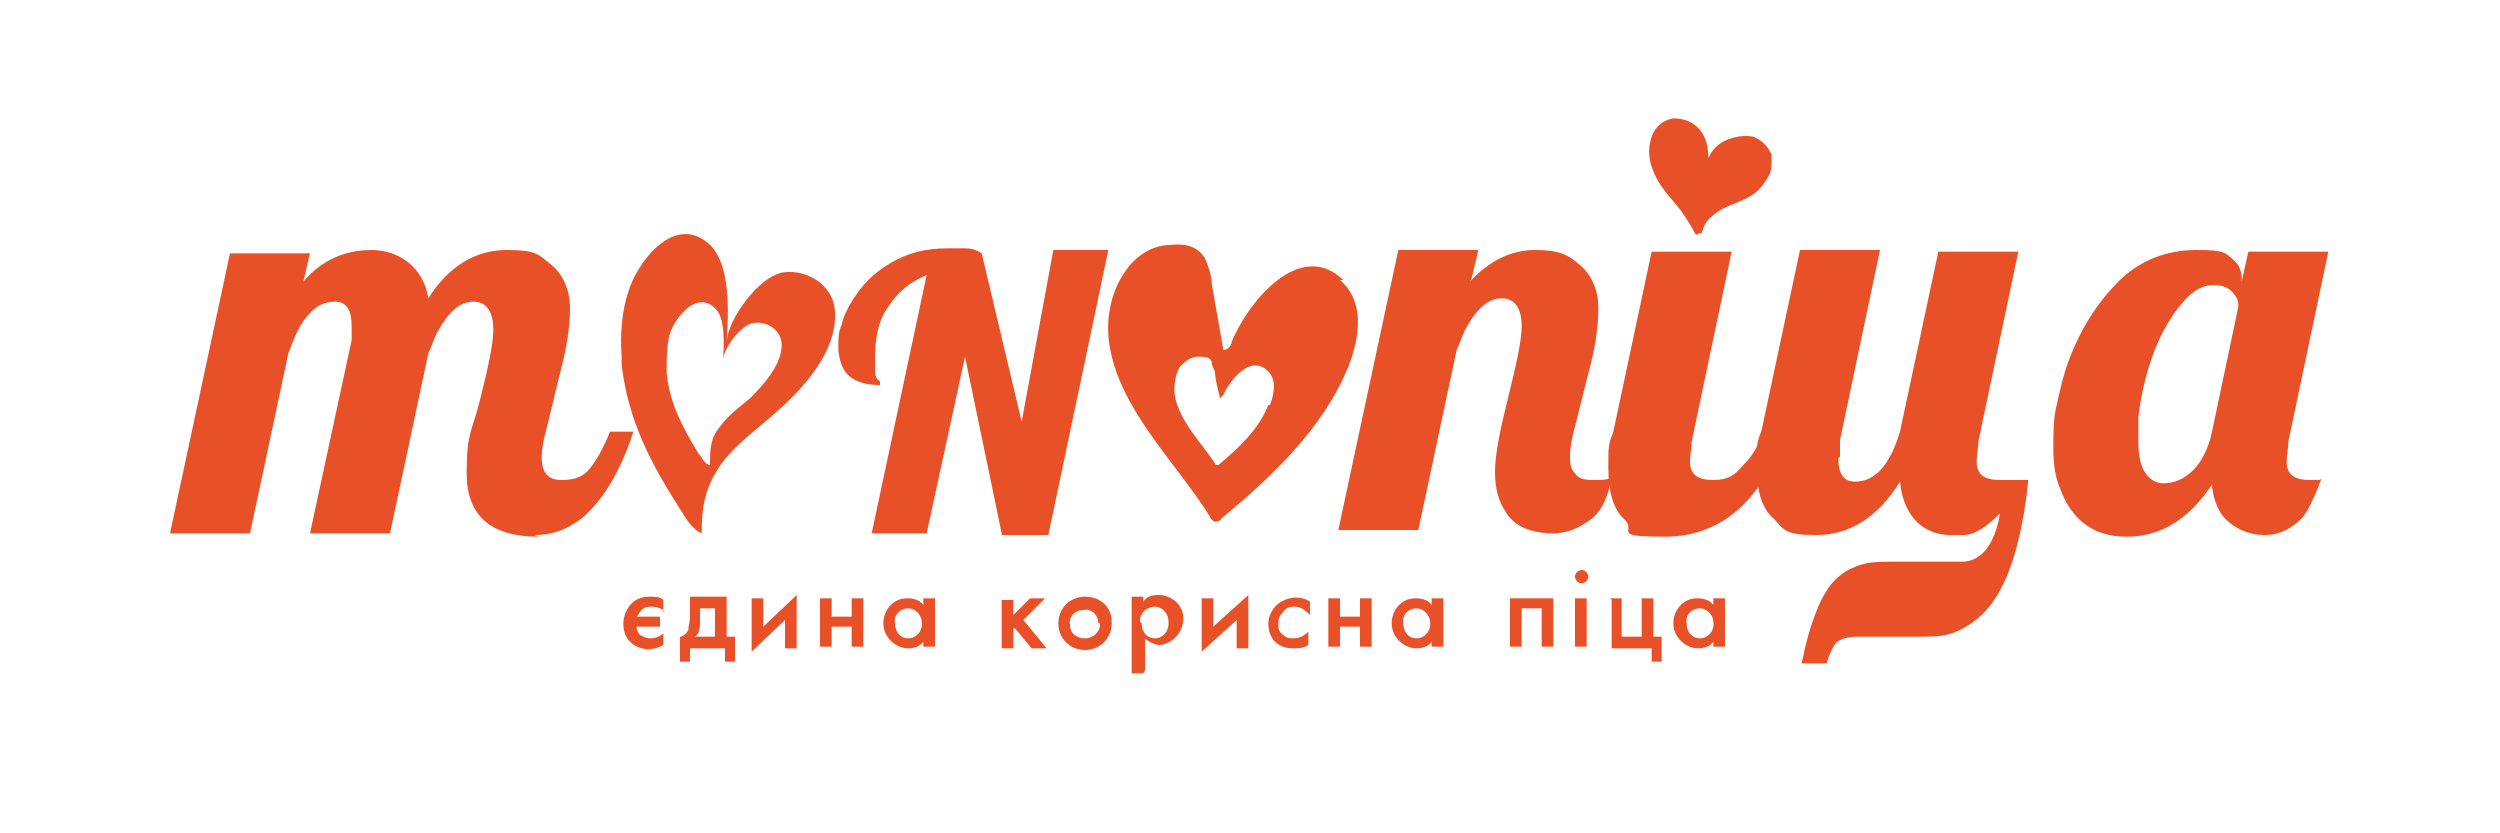
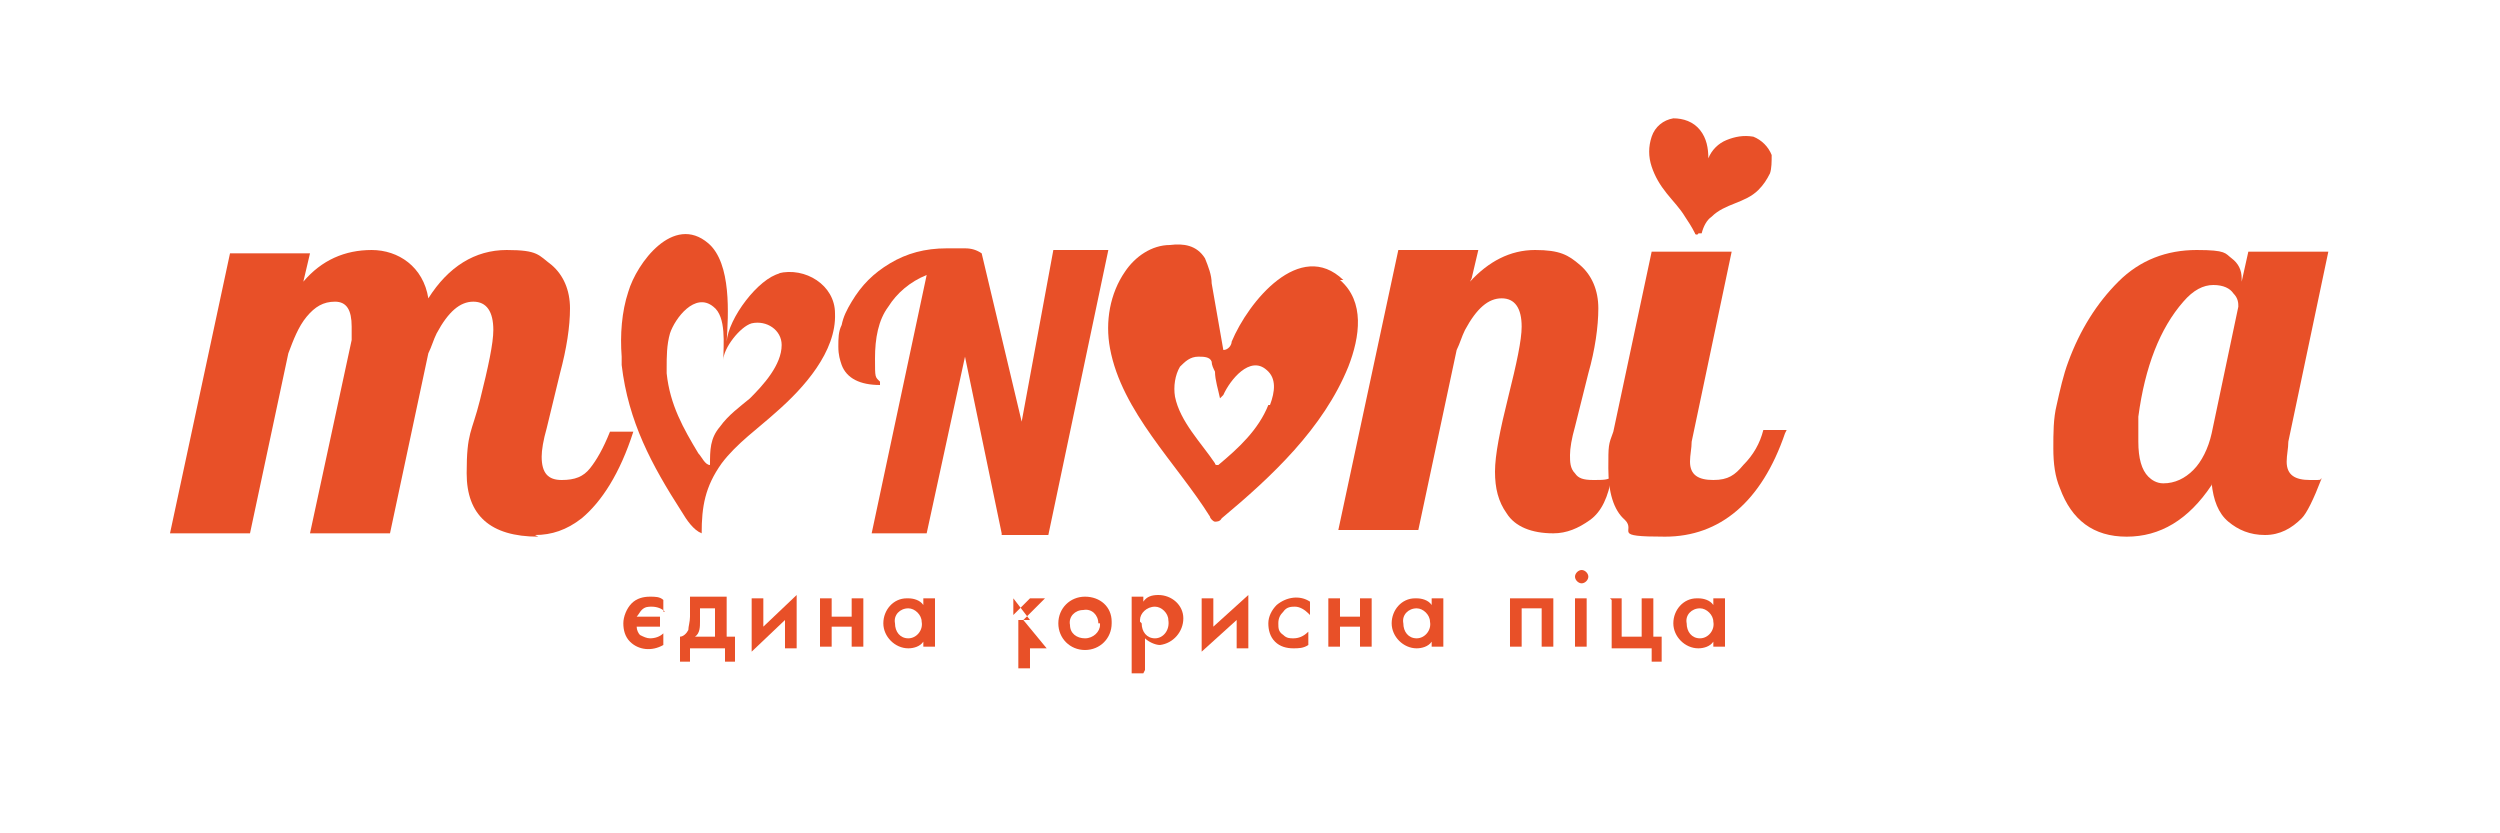
<svg xmlns="http://www.w3.org/2000/svg" id="Layer_1" version="1.1" viewBox="0 0 150 50">
  <defs>
    <style>
      .st0 {
        fill: #e85028;
      }
    </style>
  </defs>
  <g>
    <path class="st0" d="M39.9,36.7c-.2-.2-.5-.3-.8-.3-.2,0-.4,0-.6.2-.1.1-.2.3-.3.4h1.4v.6h-1.4c0,.2.1.4.2.5.2.1.4.2.6.2.3,0,.6-.1.8-.3v.7c-.7.4-1.5.3-2-.2-.3-.3-.4-.7-.4-1.1,0-.4.2-.9.5-1.2.3-.3.7-.4,1.1-.4.3,0,.6,0,.8.2v.7Z" />
    <path class="st0" d="M43.6,35.9v2.3h.5v1.5h-.6v-.8h-2.1v.8h-.6v-1.5c.2,0,.4-.2.5-.4,0-.2.1-.5.1-.8v-1.2h2.2ZM42.9,36.5h-.9v.8c0,.3,0,.7-.3.9h1.2v-1.7Z" />
    <path class="st0" d="M45.8,35.9v1.7l2-1.9v3.2h-.7v-1.7l-2,1.9v-3.2h.7Z" />
    <path class="st0" d="M49.2,35.9h.7v1.1h1.2v-1.1h.7v2.9h-.7v-1.2h-1.2v1.2h-.7v-2.9Z" />
    <path class="st0" d="M55.4,35.9h.7v2.9h-.7v-.3c-.2.3-.6.4-.9.4-.8,0-1.5-.7-1.5-1.5,0,0,0,0,0,0,0-.8.6-1.5,1.4-1.5,0,0,0,0,.1,0,.3,0,.7.1.9.4v-.3ZM53.7,37.4c0,.5.3.9.8.9,0,0,0,0,0,0,.5,0,.9-.5.8-1,0-.4-.4-.8-.8-.8-.5,0-.9.4-.8.9,0,0,0,0,0,0Z" />
-     <path class="st0" d="M60.8,35.9v1l1-1h.9l-1.3,1.3,1.4,1.7h-.9l-1-1.2h-.1v1.2h-.7v-2.9h.7Z" />
+     <path class="st0" d="M60.8,35.9v1l1-1h.9l-1.3,1.3,1.4,1.7h-.9h-.1v1.2h-.7v-2.9h.7Z" />
    <path class="st0" d="M66.7,37.4c0,.9-.7,1.6-1.6,1.6-.9,0-1.6-.7-1.6-1.6s.7-1.6,1.6-1.6c0,0,0,0,0,0,.9,0,1.6.6,1.6,1.5,0,0,0,0,0,0ZM65.9,37.4c0-.5-.4-.9-.9-.8-.5,0-.9.4-.8.9,0,.5.4.8.9.8.5,0,.9-.4.9-.8,0,0,0,0,0-.1h0Z" />
    <path class="st0" d="M68.6,40.4h-.7v-4.6h.7v.3c.2-.3.5-.4.9-.4.8,0,1.5.6,1.5,1.4,0,0,0,0,0,0,0,.8-.6,1.5-1.4,1.6,0,0,0,0,0,0-.3,0-.7-.2-.9-.4v1.9ZM68.5,37.4c0,.5.3.9.8.9,0,0,0,0,0,0,.5,0,.9-.5.8-1.1,0-.4-.4-.8-.8-.8-.5,0-.9.4-.9.8,0,0,0,0,0,.1Z" />
    <path class="st0" d="M72.8,35.9v1.7l2.1-1.9v3.2h-.7v-1.7l-2.1,1.9v-3.2h.7Z" />
    <path class="st0" d="M78.5,36.8c-.2-.2-.5-.4-.8-.4-.2,0-.5,0-.7.3-.2.2-.3.4-.3.7,0,.3,0,.5.3.7.2.2.4.2.6.2.3,0,.6-.1.9-.4v.8c-.3.2-.6.2-.9.2-.4,0-.8-.1-1.1-.4-.3-.3-.4-.7-.4-1.1,0-.4.2-.8.5-1.1.6-.5,1.4-.6,2-.2v.8Z" />
    <path class="st0" d="M79.7,35.9h.7v1.1h1.2v-1.1h.7v2.9h-.7v-1.2h-1.2v1.2h-.7v-2.9Z" />
    <path class="st0" d="M85.9,35.9h.7v2.9h-.7v-.3c-.2.3-.6.4-.9.4-.8,0-1.5-.7-1.5-1.5,0,0,0,0,0,0,0-.8.6-1.5,1.4-1.5,0,0,0,0,.1,0,.3,0,.7.1.9.4v-.3ZM84.2,37.4c0,.5.3.9.8.9,0,0,0,0,0,0,.5,0,.9-.5.8-1,0-.4-.4-.8-.8-.8-.5,0-.9.4-.8.9,0,0,0,0,0,0Z" />
    <path class="st0" d="M93.2,35.9v2.9h-.7v-2.3h-1.2v2.3h-.7v-2.9h2.6Z" />
    <path class="st0" d="M94.9,34.2c.2,0,.4.2.4.4,0,.2-.2.4-.4.4-.2,0-.4-.2-.4-.4,0-.2.2-.4.4-.4,0,0,0,0,0,0ZM95.2,35.9v2.9h-.7v-2.9h.7Z" />
    <path class="st0" d="M96.6,35.9h.7v2.3h1.2v-2.3h.7v2.3h.5v1.5h-.6v-.8h-2.4v-2.9Z" />
    <path class="st0" d="M102.8,35.9h.7v2.9h-.7v-.3c-.2.3-.6.4-.9.4-.8,0-1.5-.7-1.5-1.5,0,0,0,0,0,0,0-.8.6-1.5,1.4-1.5,0,0,0,0,.1,0,.3,0,.7.1.9.4v-.3ZM101.2,37.4c0,.5.3.9.8.9,0,0,0,0,0,0,.5,0,.9-.5.8-1,0-.4-.4-.8-.8-.8-.5,0-.9.4-.8.9,0,0,0,0,0,0Z" />
  </g>
  <path class="st0" d="M32.3,32.2c-2.9,0-4.3-1.3-4.3-3.8s.3-2.4.8-4.4c.5-2,.8-3.4.8-4.2,0-1.1-.4-1.7-1.2-1.7s-1.5.6-2.2,1.9c-.2.4-.3.8-.5,1.2l-2.3,10.8h-4.8l2.5-11.6c0-.3,0-.5,0-.8,0-1-.3-1.5-1-1.5s-1.2.3-1.7.9c-.5.6-.8,1.4-1.1,2.2l-2.3,10.8h-4.8l3.6-16.8h4.8l-.4,1.7c1.1-1.3,2.5-1.9,4.1-1.9s3.1,1,3.4,2.9c1.2-1.9,2.8-2.9,4.7-2.9s1.9.3,2.7.9c.7.6,1.1,1.5,1.1,2.6s-.2,2.4-.6,3.9l-.8,3.3c-.2.7-.3,1.3-.3,1.7,0,1,.4,1.4,1.2,1.4s1.3-.2,1.7-.7c.4-.5.8-1.2,1.2-2.2h1.4c-.8,2.5-1.9,4.2-3.1,5.2-.9.7-1.8,1-2.8,1" />
  <path class="st0" d="M60.1,32l-2.2-10.6-2.3,10.6h-3.3l3.3-15.5c-1,.4-1.8,1.1-2.3,1.9-.6.8-.8,1.9-.8,3.1s0,1.1.3,1.4c0,0,0,.1,0,.2-1.2,0-2-.4-2.3-1.2-.1-.3-.2-.6-.2-1.1s0-.9.2-1.3c.1-.5.3-.9.6-1.4.6-1,1.3-1.7,2.3-2.3,1-.6,2.1-.9,3.4-.9s.7,0,1.1,0c.4,0,.7.1,1,.3l2.4,10.1,1.9-10.3h3.3l-3.6,17.1h-2.8Z" />
  <path class="st0" d="M88.2,16.9c1.1-1.2,2.4-1.9,3.9-1.9s2,.3,2.7.9c.7.6,1.1,1.5,1.1,2.6s-.2,2.5-.6,3.9l-.8,3.2c-.2.7-.3,1.3-.3,1.7s0,.8.3,1.1c.2.3.5.4,1.1.4s.9,0,1.1-.2c-.2,1.2-.6,2.1-1.3,2.6-.7.5-1.4.8-2.2.8-1.3,0-2.3-.4-2.8-1.2-.5-.7-.7-1.5-.7-2.5s.3-2.5.8-4.5c.5-2,.8-3.4.8-4.2,0-1.1-.4-1.7-1.2-1.7s-1.5.6-2.2,1.9c-.2.4-.3.8-.5,1.2l-2.3,10.8h-4.8l3.6-16.8h4.8l-.4,1.7Z" />
  <path class="st0" d="M107.1,26c-1.4,4.1-3.9,6.2-7.2,6.2s-1.7-.3-2.4-1c-.7-.6-1-1.7-1-3.1s0-1.4.3-2.2l2.3-10.8h4.8l-2.4,11.4c0,.4-.1.8-.1,1.2,0,.8.5,1.1,1.4,1.1s1.3-.3,1.8-.9c.6-.6,1-1.3,1.2-2.1h1.4ZM101.9,14c0,.1-.2.1-.2,0-.2-.4-.4-.7-.6-1-.3-.5-.7-.9-1.1-1.4s-.7-1-.9-1.6c-.2-.6-.2-1.2,0-1.8s.7-1,1.3-1.1c.6,0,1.2.2,1.6.7.4.5.5,1.1.5,1.7.2-.5.6-.9,1.1-1.1s1-.3,1.6-.2c.5.2.9.6,1.1,1.1,0,.4,0,.8-.1,1.1-.2.4-.4.7-.7,1-.4.4-.9.6-1.4.8s-1,.4-1.4.8c-.3.2-.5.6-.6,1Z" />
-   <path class="st0" d="M110.3,27.5c0,.9.3,1.4,1,1.4,1.2,0,2.1-1,2.7-3l2.3-10.8h4.8l-2.4,11.4c0,.4-.1.8-.1,1.2,0,.8.5,1.1,1.4,1.1h1.7c-.4,3.9-1.3,6.6-2.7,8-.6.6-1.3,1-1.9,1.2-.6.2-1.2.2-1.8.2h-3.8c-.8,0-1.3.2-1.5.6-.1.2-.3.6-.4,1h-1.5c.5-2.5,1.2-4.2,2-5,.4-.4.9-.7,1.5-.9.6-.2,1.3-.2,2.2-.2h2.6c.5,0,.9,0,1.3,0,.4,0,.7-.1,1-.3.6-.4,1.1-1.3,1.3-2.6-.8.8-1.5,1.3-2.2,1.3-.2,0-.5,0-.8,0-.8,0-1.5-.3-2-.8-.5-.5-.9-1.3-1-2.4-1.3,2.1-3,3.2-5,3.2s-1.9-.3-2.6-1c-.7-.6-1-1.7-1-3.1s0-1.4.3-2.2l2.3-10.8h4.8l-2.4,11.4c0,.4,0,.7,0,1" />
  <path class="st0" d="M132.7,29.1c-1.4,2.1-3.1,3.1-5.1,3.1s-3.3-1-4-2.9c-.3-.7-.4-1.5-.4-2.4s0-1.8.2-2.6c.2-.9.4-1.8.7-2.6.7-1.9,1.7-3.5,3-4.8,1.3-1.3,2.9-1.9,4.7-1.9s1.7.2,2.1.5c.4.3.6.7.6,1.2v.2l.4-1.8h4.8l-2.4,11.4c0,.4-.1.8-.1,1.2,0,.8.5,1.1,1.4,1.1s.5,0,.7-.1c-.5,1.3-.9,2.1-1.2,2.4-.6.6-1.3,1-2.2,1s-1.6-.3-2.2-.8c-.6-.5-.9-1.3-1-2.3M134.3,18.4c0-.2,0-.5-.3-.8-.2-.3-.6-.5-1.2-.5s-1.2.3-1.8,1c-1.4,1.6-2.3,3.9-2.7,6.9,0,.5,0,.9,0,1.5,0,1,.2,1.7.6,2.1.2.2.5.4.9.4.7,0,1.3-.3,1.8-.8.5-.5.9-1.3,1.1-2.2l1.6-7.6Z" />
  <path class="st0" d="M80.6,16.8c-2.6-2.5-5.7,1.3-6.7,3.7,0,.2-.2.5-.5.5l-.7-4c0-.5-.2-1-.4-1.5-.5-.8-1.3-.9-2.1-.8-1.1,0-2.1.7-2.7,1.6-.9,1.3-1.2,3-.9,4.6.7,3.8,4,6.9,6,10.1,0,.1.2.3.3.3.1,0,.3,0,.4-.2,3-2.5,6.1-5.4,7.6-9.1.7-1.8,1-3.9-.5-5.2ZM76.1,24.3c-.6,1.5-1.8,2.6-3,3.6,0,0,0,0-.1,0,0,0-.1,0-.1-.1-.8-1.2-2.1-2.5-2.4-4-.1-.6,0-1.3.3-1.8.3-.3.6-.6,1.1-.6.3,0,.7,0,.8.3,0,.2.1.4.2.6,0,.5.2,1.1.3,1.6,0,0,.1-.1.2-.2.4-.9,1.6-2.4,2.6-1.5.6.5.5,1.3.2,2.1Z" />
  <path class="st0" d="M46.8,16.4c-1.3.3-3.1,2.7-3.2,4.1.1-1.6.3-4.7-1.1-5.9-2.1-1.8-4.3,1.2-4.8,2.9-.4,1.2-.5,2.6-.4,3.9,0,.2,0,.3,0,.5.4,3.4,1.8,6,3.6,8.8.3.5.7,1.1,1.2,1.3,0-1.6.2-2.8,1.2-4.2.9-1.2,2.2-2.1,3.3-3.1,1.6-1.4,3.6-3.6,3.5-5.9,0-1.7-1.8-2.8-3.4-2.4ZM45,23.9c-.6.5-1.3,1-1.8,1.7-.6.7-.6,1.4-.6,2.3-.3,0-.5-.5-.7-.7-.9-1.5-1.7-2.9-1.9-4.8,0,0,0-.2,0-.3,0-.7,0-1.4.2-2.1.3-.9,1.5-2.5,2.6-1.6.8.6.6,2.3.6,3.2,0-.7,1-2,1.7-2.2.9-.2,1.8.4,1.8,1.3,0,1.2-1.1,2.4-1.9,3.2Z" />
</svg>